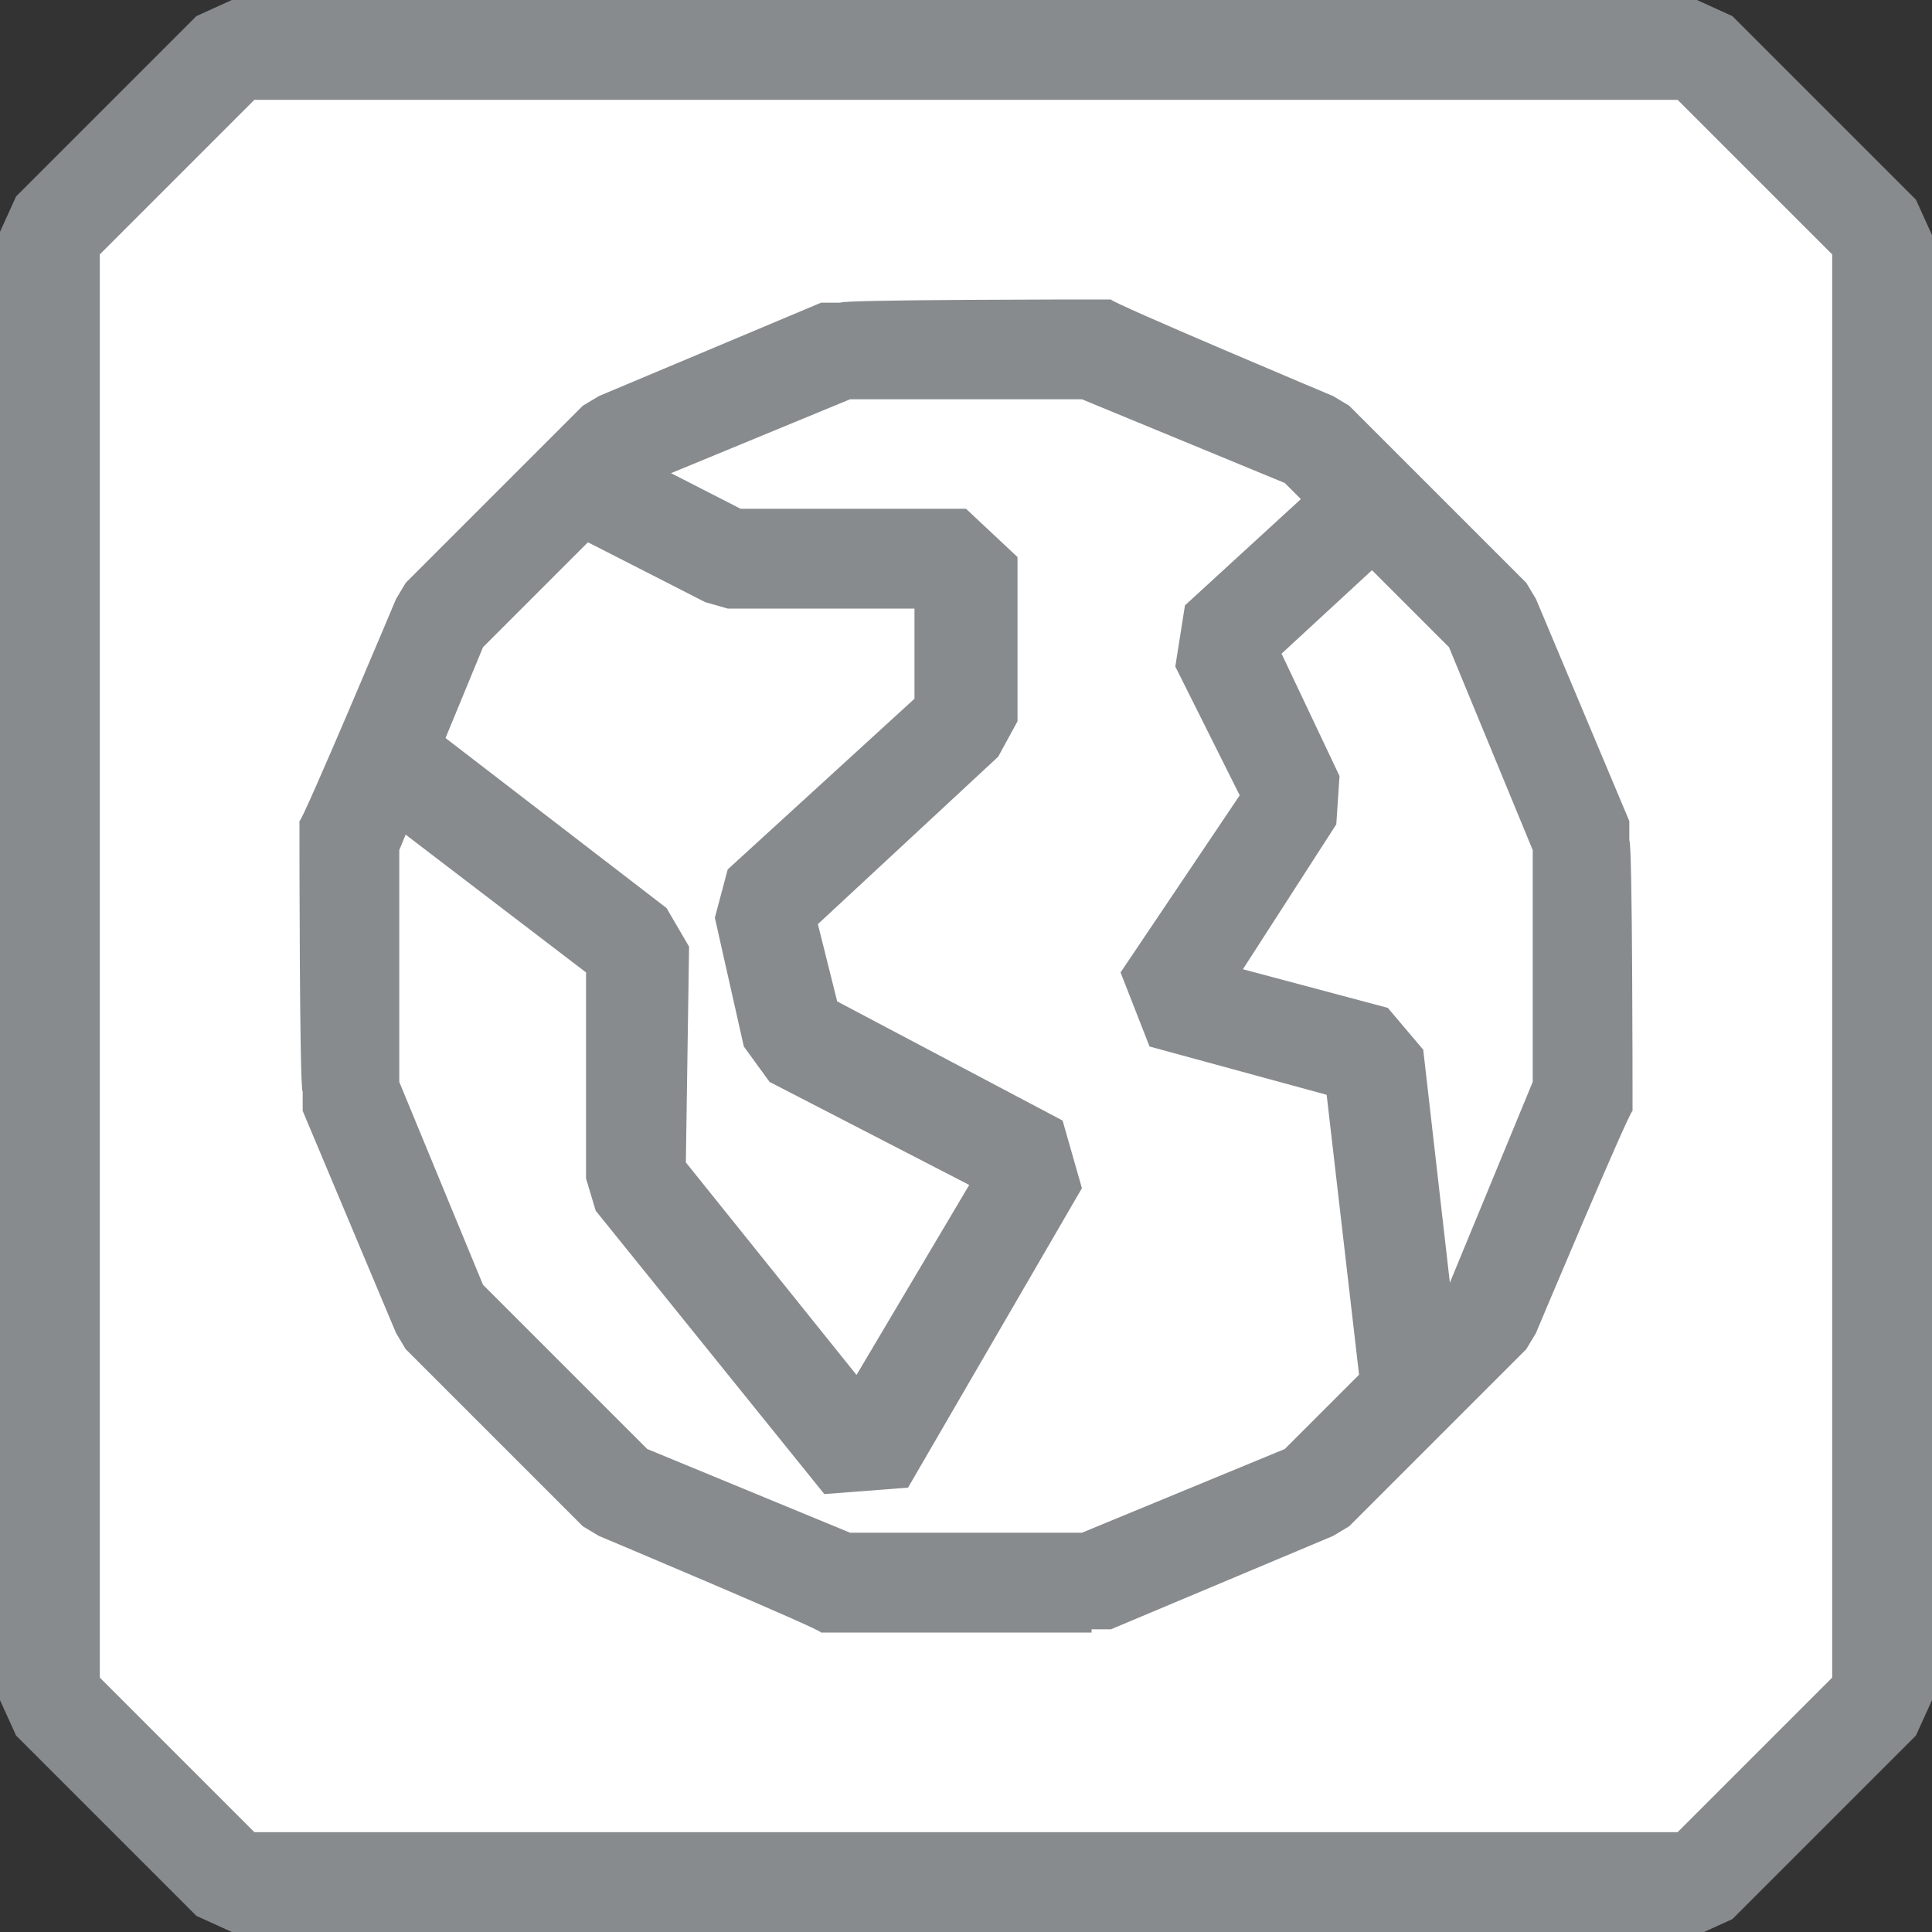
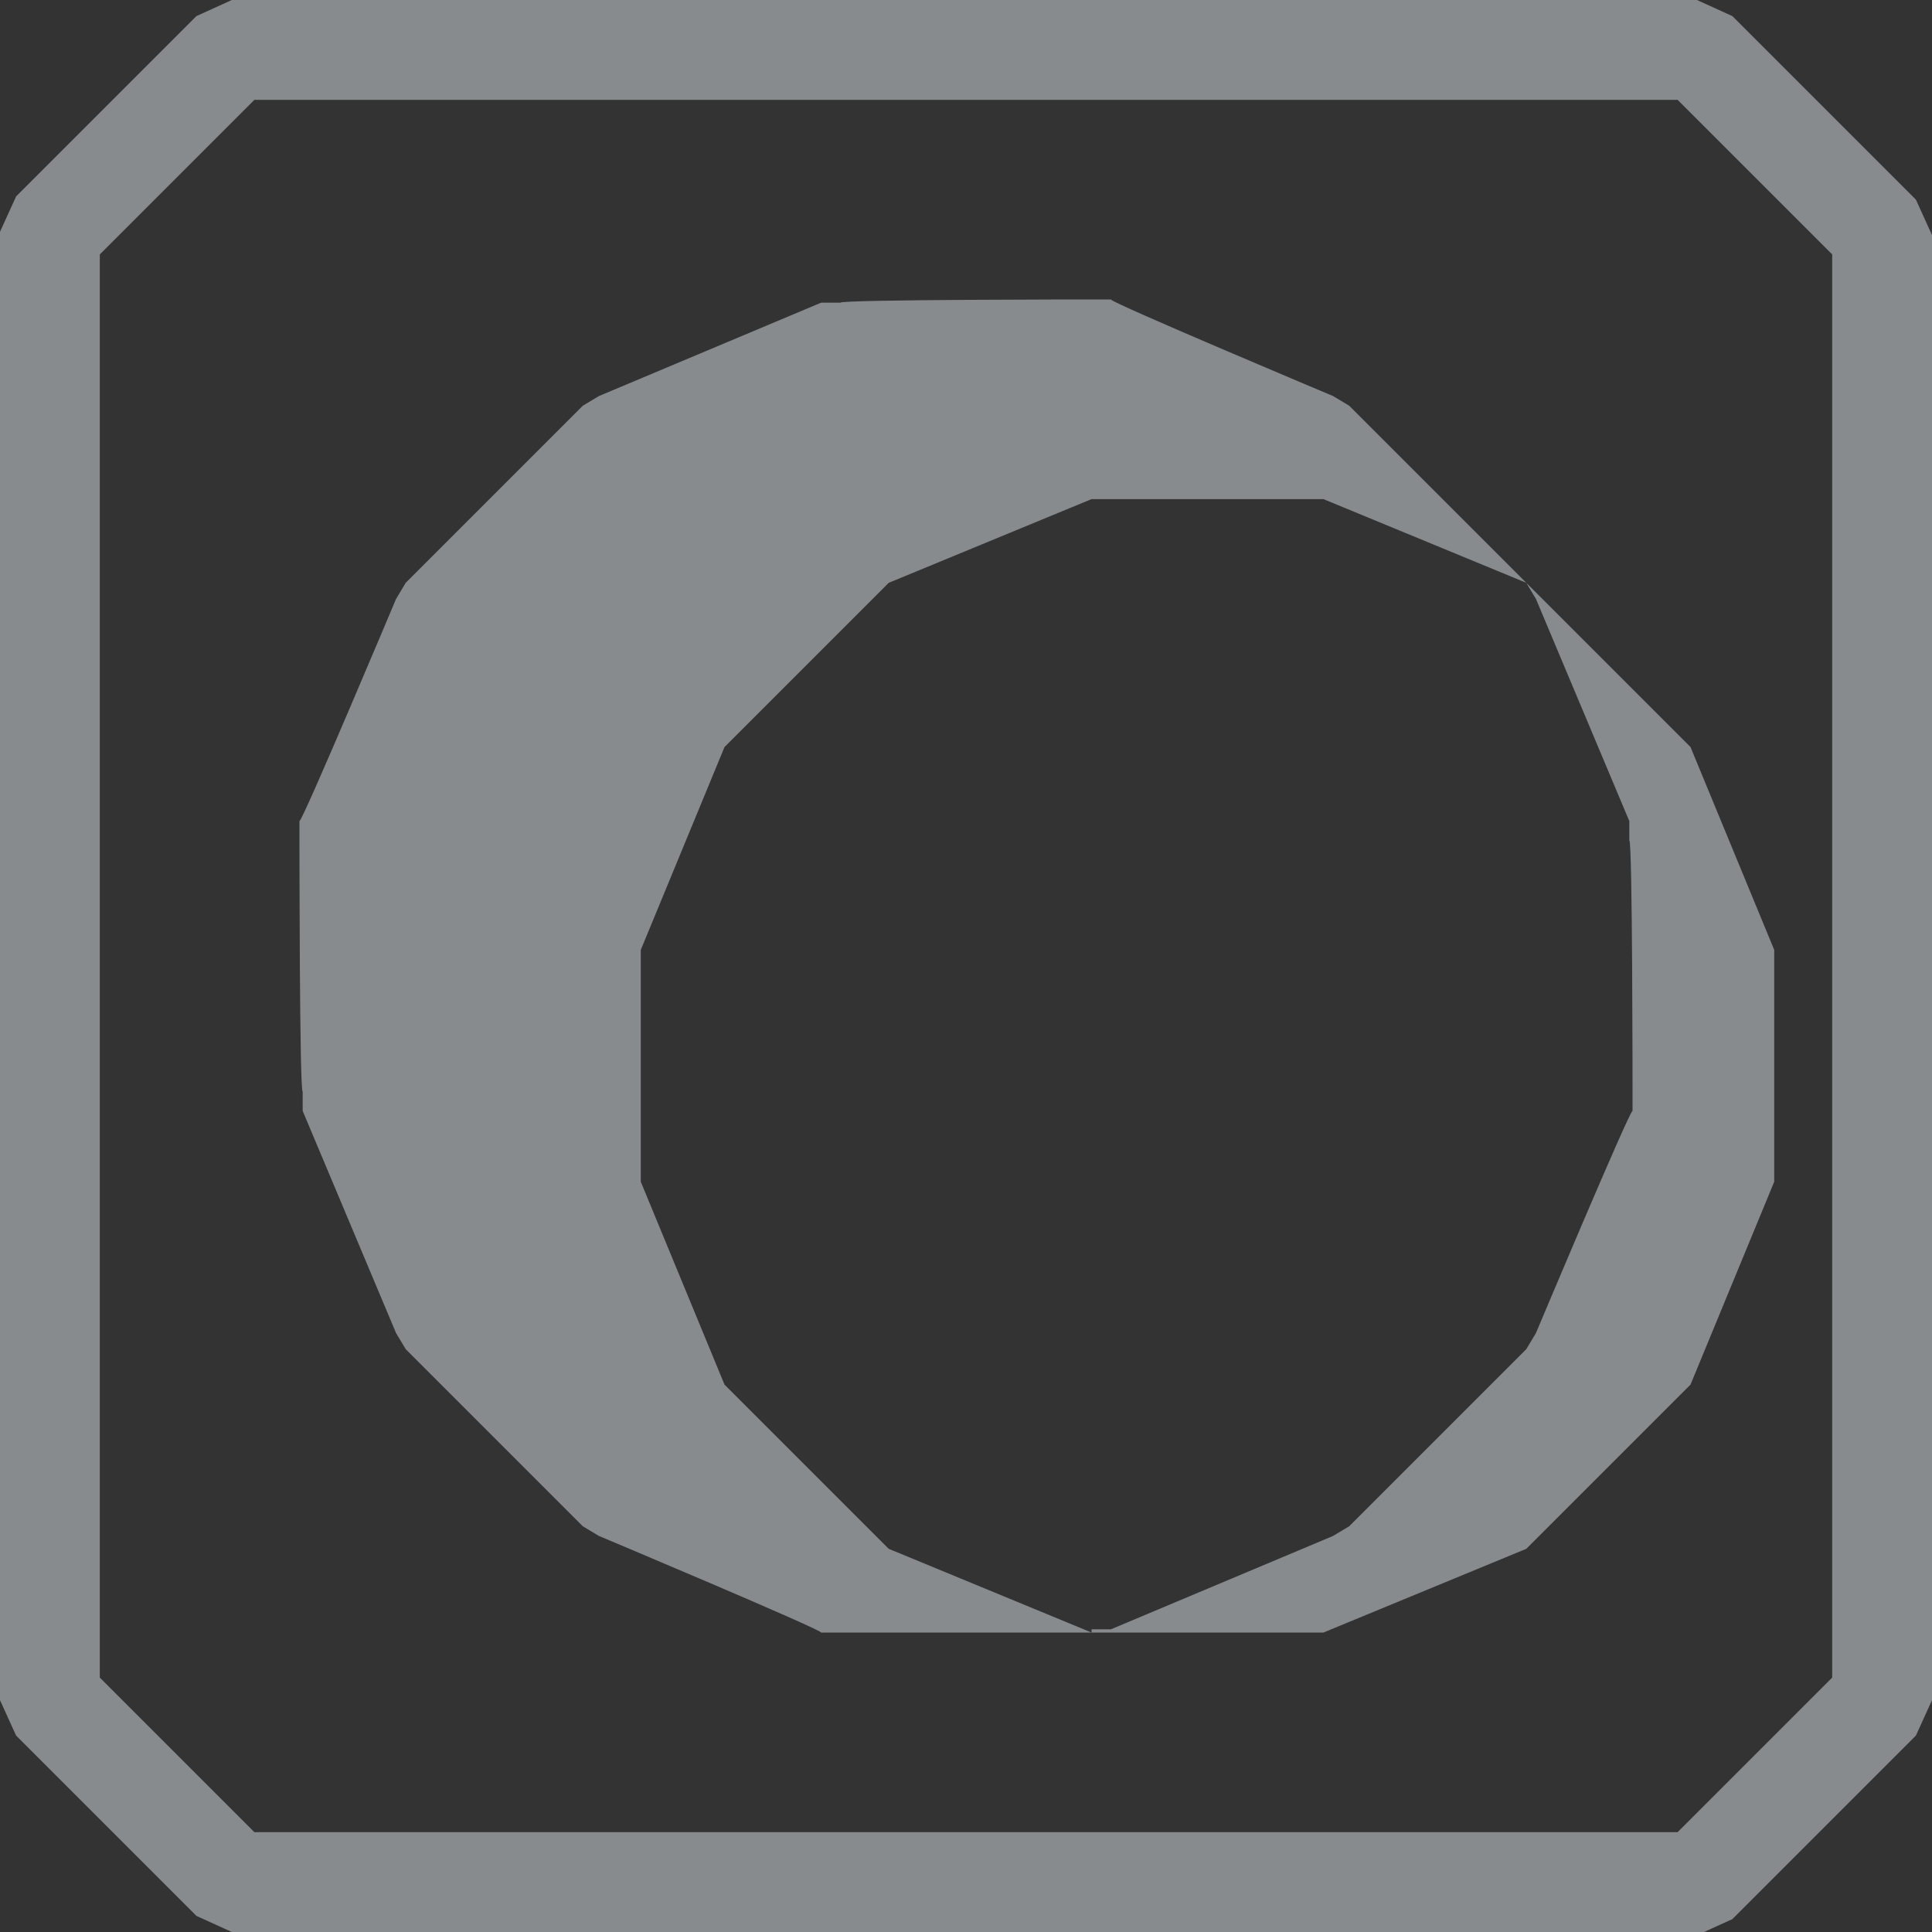
<svg xmlns="http://www.w3.org/2000/svg" id="Layer_1" version="1.1" viewBox="0 0 60 60">
  <rect x="0" y="0" width="60" height="60" fill="#333333" stroke="none" />
  <defs>
    <style>
      .st0 {
        fill: #fff;
      }

      .st1 {
        fill: #888b8d;
      }
    </style>
  </defs>
  <g id="rtc_icon_6">
-     <path class="st0" d="M52.8,58.4H7.2c-2.2-2.2-3.5-3.5-5.7-5.7V7.2c2.2-2.2,3.5-3.5,5.7-5.7h45.5c2.2,2.2,3.5,3.5,5.7,5.7v45.5l-5.7,5.7Z" />
    <path class="st1" d="M52.8,60H7.2l-1.1-.5L.5,53.9l-.5-1.1V7.2l.5-1.1L6.1.5l1.1-.5h45.5l1.1.5,5.7,5.7.5,1.1v45.5l-.5,1.1-5.7,5.7-1.1.5ZM7.9,56.9h44.2l4.8-4.8V7.9l-4.8-4.8H7.9L3.1,7.9v44.2l4.8,4.8Z" />
    <g>
-       <polygon class="st1" points="42.3 43.5 41.2 34 35.7 32.5 34.8 30.2 38.5 24.7 36.5 20.7 36.8 18.8 41.6 14.4 43.7 16.7 39.8 20.3 41.6 24.1 41.5 25.6 38.6 30.1 43.1 31.3 44.2 32.6 45.4 43.1 42.3 43.5" />
-       <polygon class="st1" points="25.6 46.4 18.5 37.6 18.2 36.6 18.2 30.2 11 24.7 12.9 22.2 20.7 28.2 21.4 29.4 21.3 36.1 26.6 42.7 30.1 36.8 23.9 33.6 23.1 32.5 22.2 28.5 22.6 27 28.4 21.7 28.4 18.9 22.6 18.9 21.9 18.7 17.2 16.3 18.7 13.6 23 15.8 30 15.8 31.6 17.3 31.6 22.4 31 23.5 25.4 28.7 26 31.1 33 34.8 33.6 36.9 28.2 46.2 25.6 46.4" />
-       <path class="st1" d="M33.9,50.7h-8.4c0-.1-6.9-3-6.9-3l-.5-.3-5.5-5.5-.3-.5-2.9-6.9v-.6c-.1,0-.1-7.8-.1-7.8v-.6c.1,0,3-6.9,3-6.9l.3-.5,5.5-5.5.5-.3,6.9-2.9h.6c0-.1,7.8-.1,7.8-.1h.6c0,.1,6.9,3,6.9,3l.5.3,5.5,5.5.3.5,2.9,6.9v.6c.1,0,.1,7.8.1,7.8v.6c-.1,0-3,6.9-3,6.9l-.3.5-5.5,5.5-.5.3-6.9,2.9h-.6ZM26.4,47.6h7.2l6.3-2.6,5.1-5.1,2.6-6.3v-7.2l-2.6-6.3-5.1-5.1-6.3-2.6h-7.2l-6.3,2.6-5.1,5.1-2.6,6.3v7.2l2.6,6.3,5.1,5.1,6.3,2.6Z" />
+       <path class="st1" d="M33.9,50.7h-8.4c0-.1-6.9-3-6.9-3l-.5-.3-5.5-5.5-.3-.5-2.9-6.9v-.6c-.1,0-.1-7.8-.1-7.8v-.6c.1,0,3-6.9,3-6.9l.3-.5,5.5-5.5.5-.3,6.9-2.9h.6c0-.1,7.8-.1,7.8-.1h.6c0,.1,6.9,3,6.9,3l.5.3,5.5,5.5.3.5,2.9,6.9v.6c.1,0,.1,7.8.1,7.8v.6c-.1,0-3,6.9-3,6.9l-.3.5-5.5,5.5-.5.3-6.9,2.9h-.6Zh7.2l6.3-2.6,5.1-5.1,2.6-6.3v-7.2l-2.6-6.3-5.1-5.1-6.3-2.6h-7.2l-6.3,2.6-5.1,5.1-2.6,6.3v7.2l2.6,6.3,5.1,5.1,6.3,2.6Z" />
    </g>
  </g>
</svg>